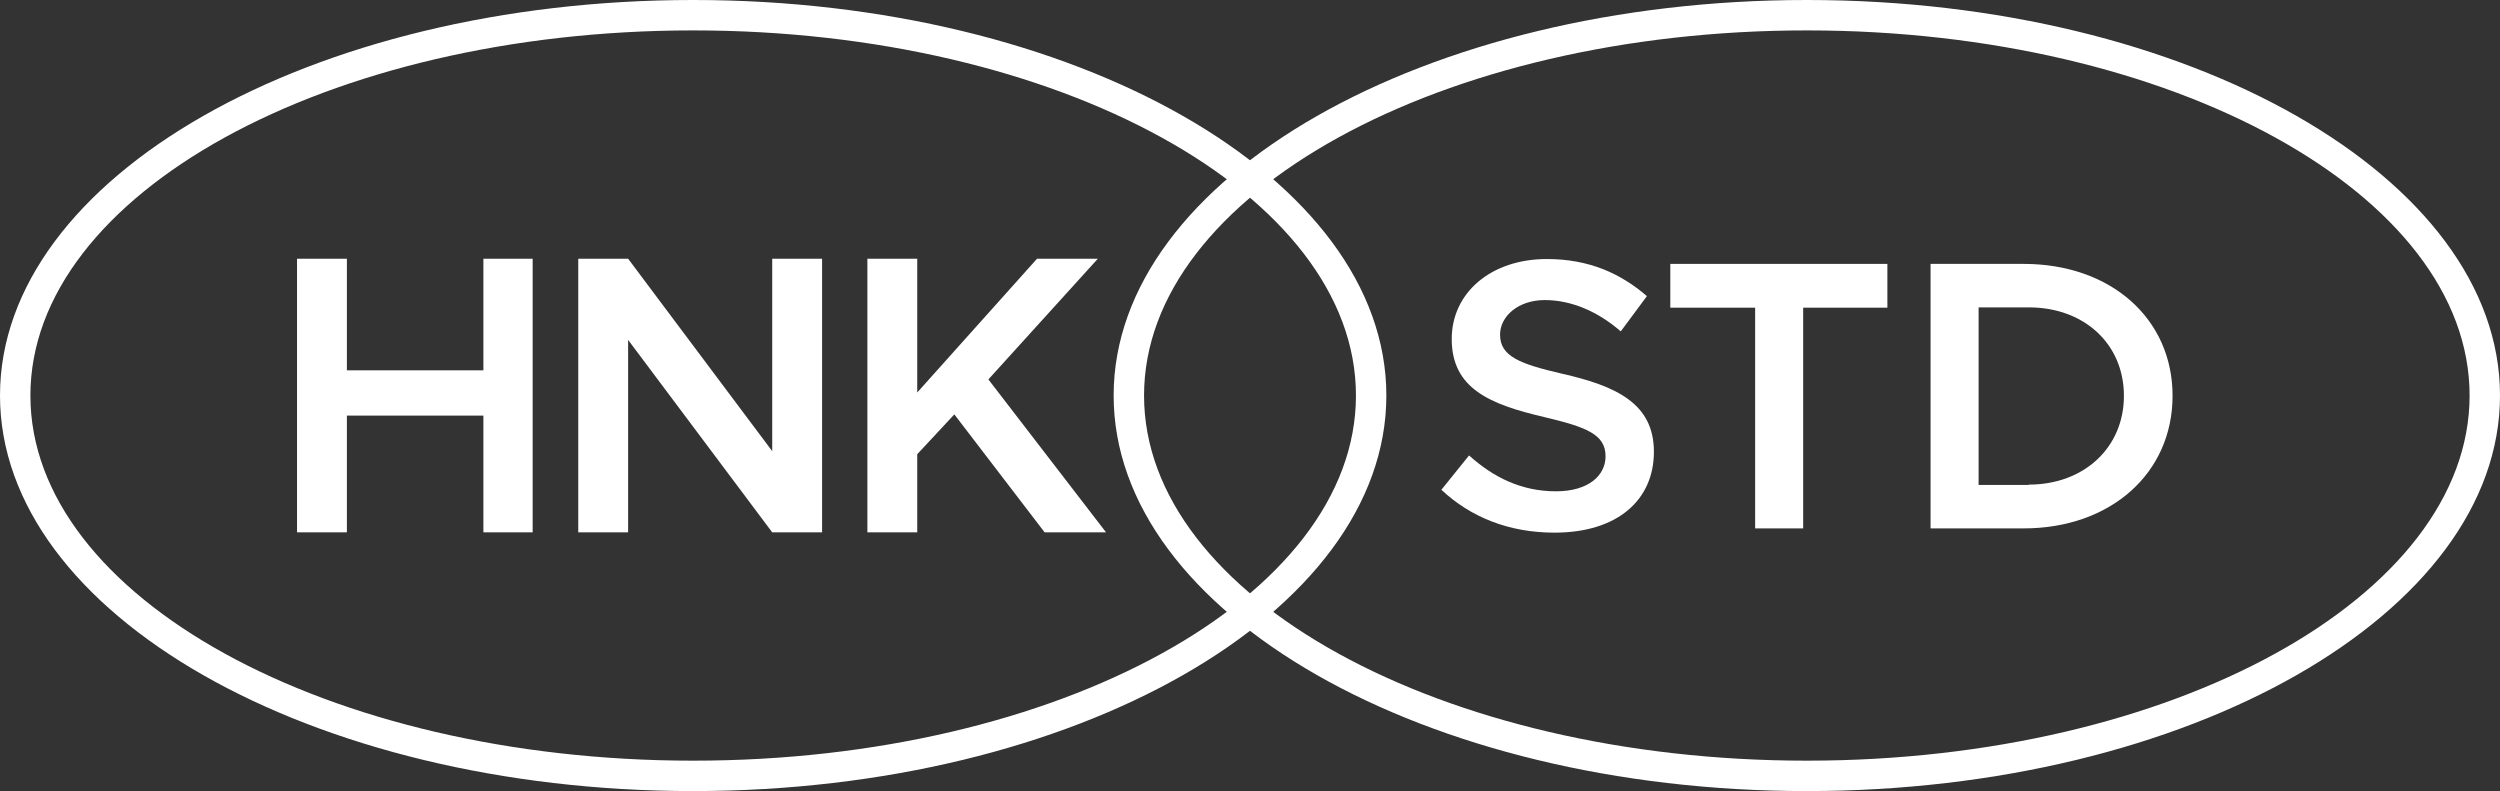
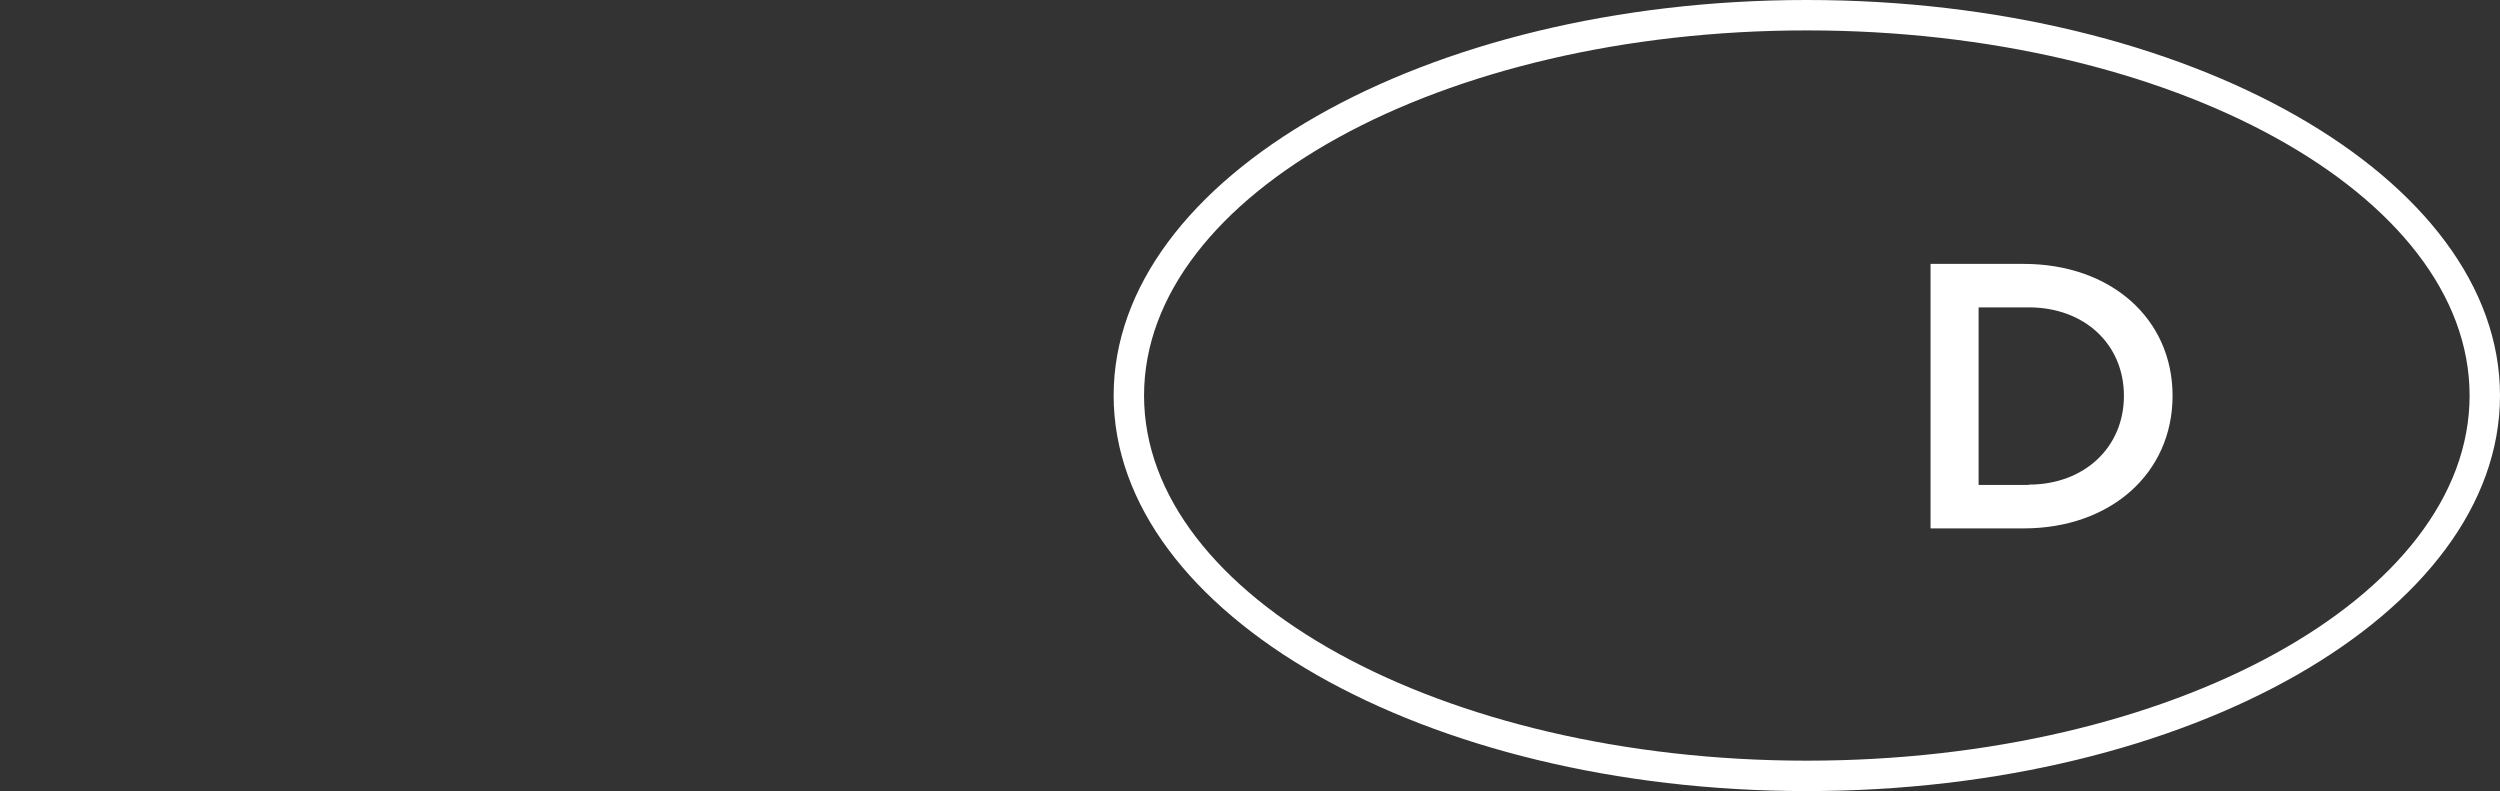
<svg xmlns="http://www.w3.org/2000/svg" id="Calque_2" data-name="Calque 2" viewBox="0 0 82.23 26.02">
  <rect x="0" y="0" width="82.23" height="26.02" fill="#333333" stroke="none" />
  <defs>
    <style>
      .cls-1 {
        fill: #fff;
      }
    </style>
  </defs>
  <g id="Calque_1-2" data-name="Calque 1">
    <g>
      <g>
-         <path class="cls-1" d="M47.41,16.11l.91-1.13c.8.72,1.72,1.18,2.86,1.18,1.08,0,1.63-.53,1.63-1.15,0-.72-.62-.96-2.01-1.29-1.8-.42-3.05-.94-3.05-2.57,0-1.52,1.29-2.63,3.13-2.63,1.38,0,2.42.47,3.29,1.22l-.86,1.16c-.76-.66-1.63-1.03-2.5-1.03s-1.47.53-1.47,1.14c0,.71.65.96,2.03,1.28,1.81.41,3.03.99,3.03,2.57s-1.19,2.66-3.27,2.66c-1.5,0-2.76-.51-3.72-1.41Z" />
-         <path class="cls-1" d="M57.73,10.12h-2.79v-1.44h7.14v1.44h-2.77v7.26h-1.58v-7.26Z" />
        <path class="cls-1" d="M63.5,8.68h3.06c2.87,0,4.9,1.8,4.9,4.34s-2.03,4.36-4.9,4.36h-3.06v-8.7ZM66.73,15.94c1.82,0,3.13-1.22,3.13-2.92s-1.3-2.91-3.13-2.91h-1.65v5.84h1.65Z" />
      </g>
      <g>
-         <path class="cls-1" d="M28.53,17.51h1.64v-2.57l1.22-1.31,2.97,3.88h2.02l-3.87-5.03,3.6-3.97h-2l-3.94,4.4v-4.4h-1.64v9ZM19.02,17.51h1.64v-6.33l4.74,6.33h1.64v-9h-1.64v6.33l-4.74-6.33h-1.64v9ZM15.9,8.51v3.67h-4.49v-3.67h-1.64v9h1.64v-3.84h4.49v3.84h1.62v-9h-1.62Z" />
-         <path class="cls-1" d="M22.8,26.02C10.23,26.02,0,20.19,0,13.01S10.23,0,22.8,0s22.8,5.84,22.8,13.01-10.23,13.01-22.8,13.01ZM22.8,1C10.78,1,1,6.39,1,13.01s9.78,12.01,21.8,12.01,21.8-5.39,21.8-12.01S34.82,1,22.8,1Z" />
-       </g>
+         </g>
      <path class="cls-1" d="M59.43,26.02c-12.57,0-22.8-5.84-22.8-13.01S46.86,0,59.43,0s22.8,5.84,22.8,13.01-10.23,13.01-22.8,13.01ZM59.43,1c-12.02,0-21.8,5.39-21.8,12.01s9.78,12.01,21.8,12.01,21.8-5.39,21.8-12.01S71.45,1,59.43,1Z" />
    </g>
  </g>
</svg>